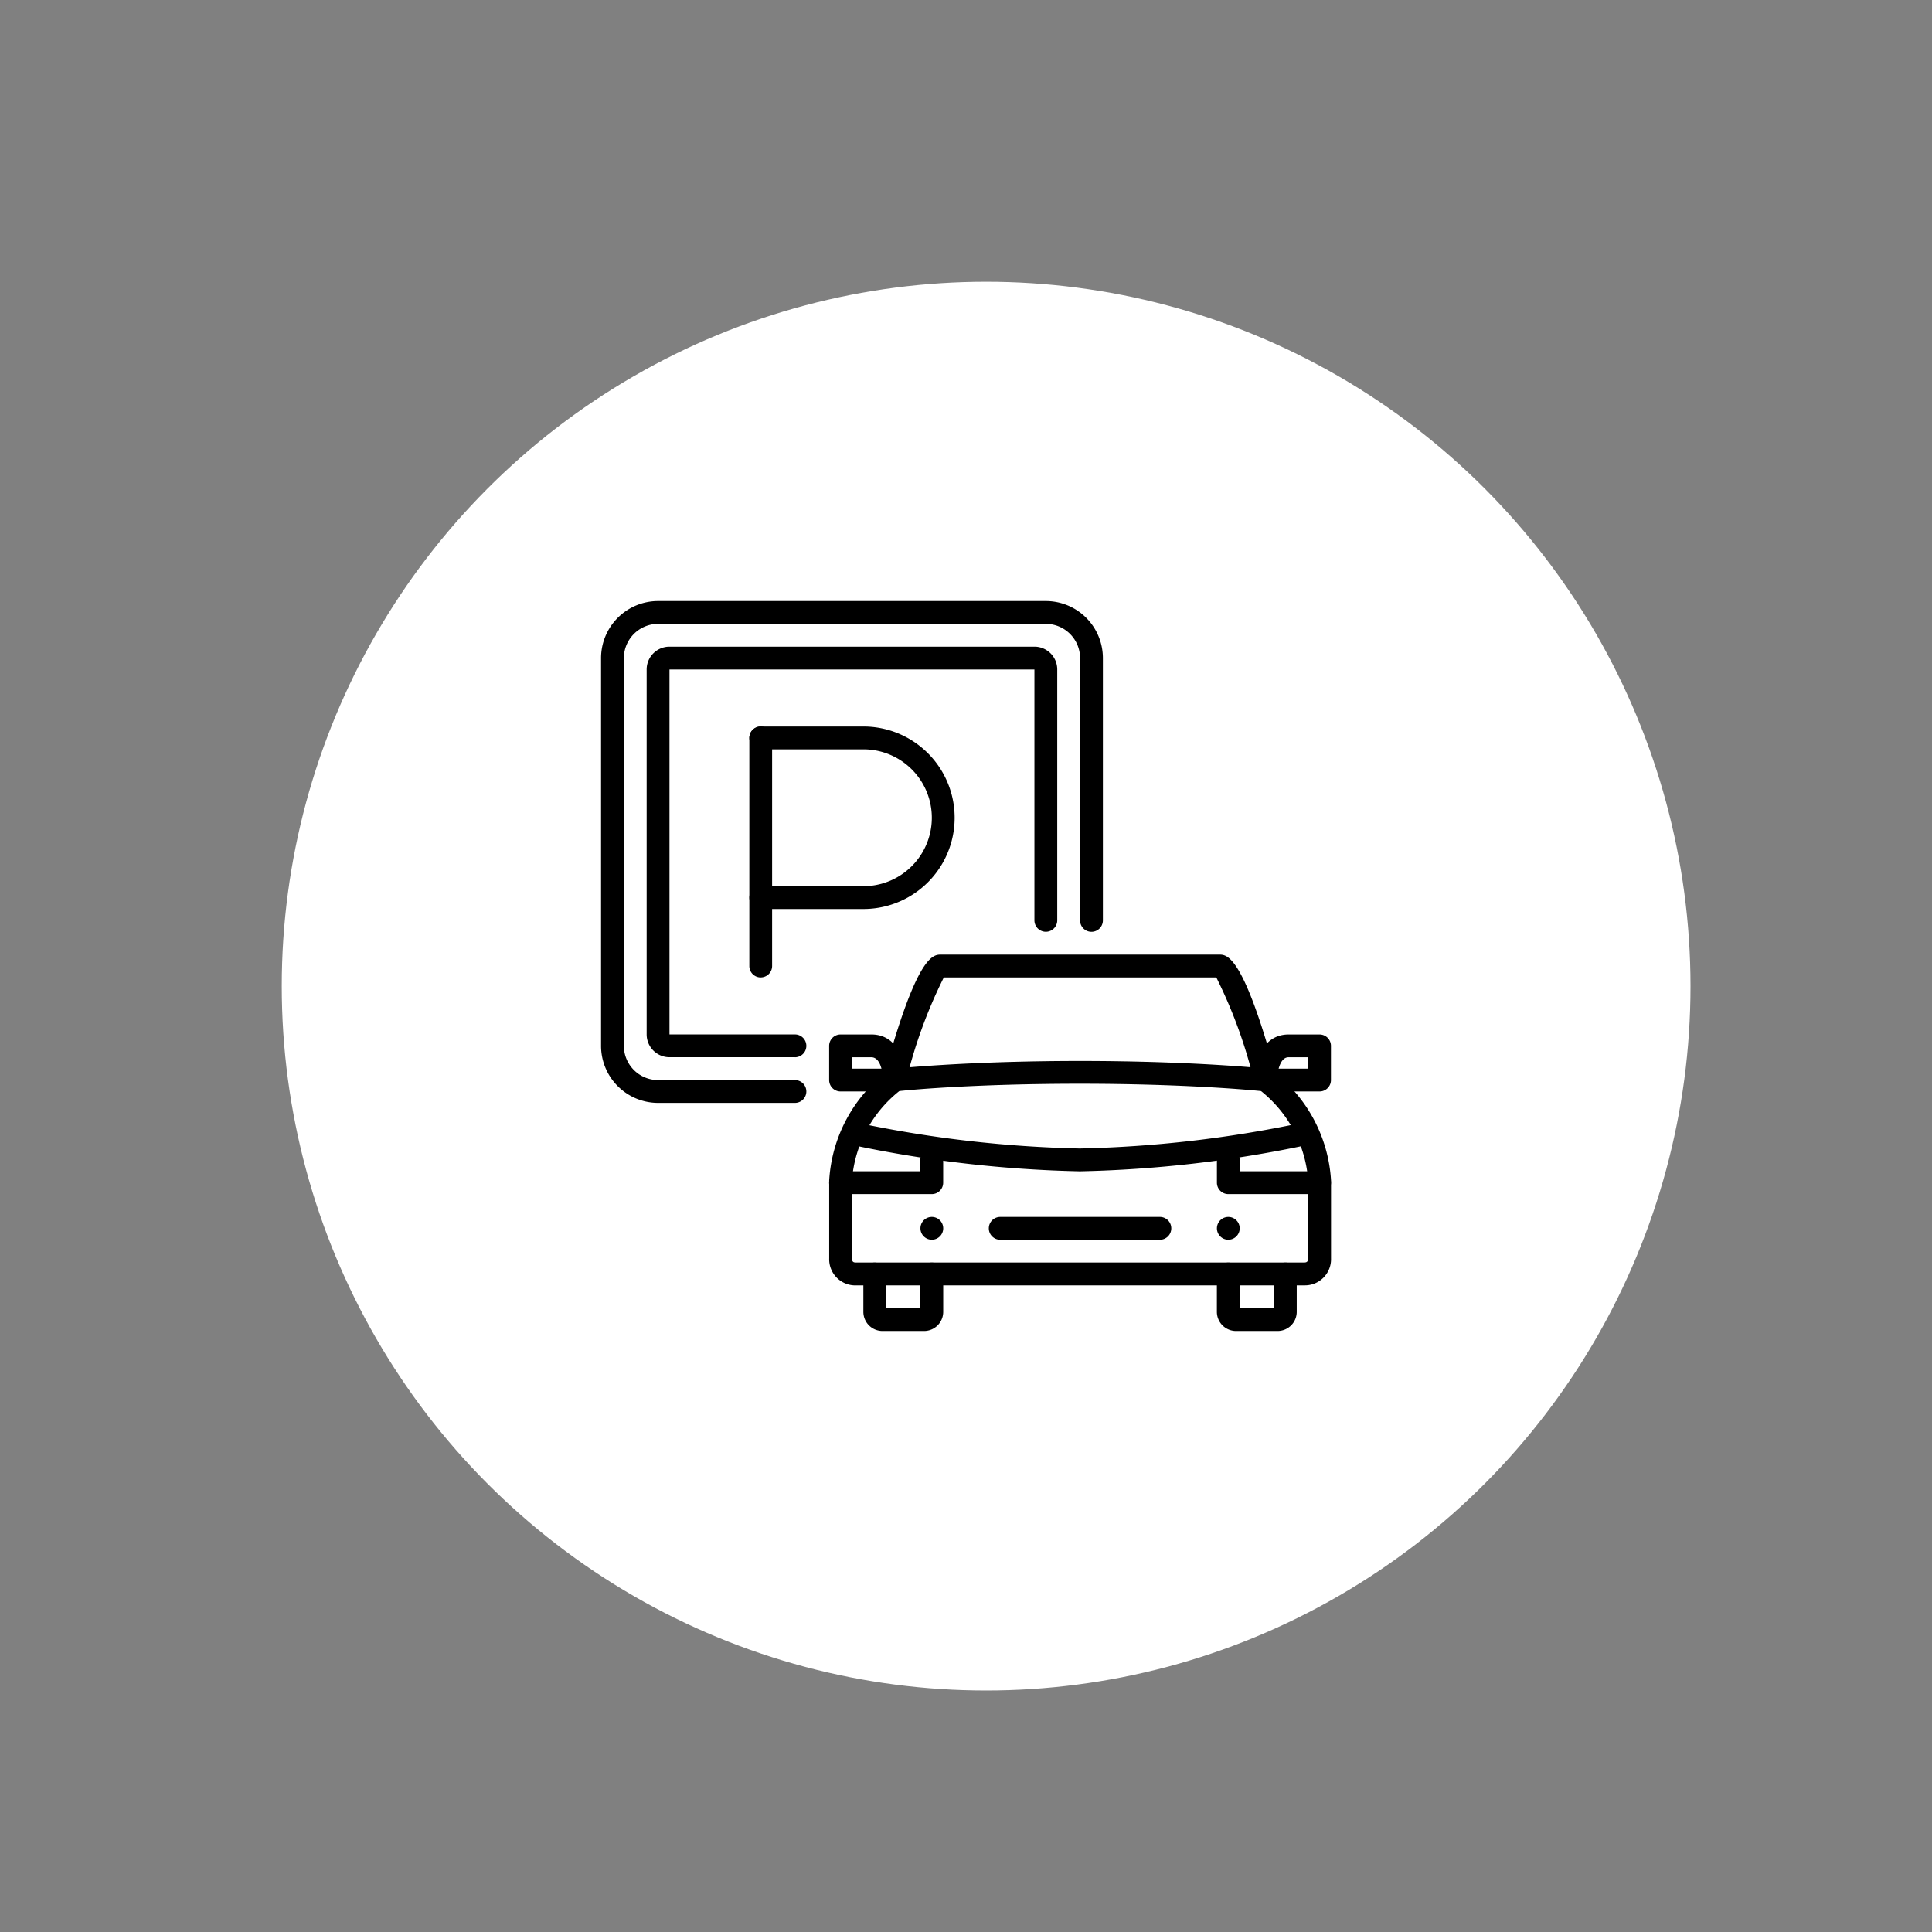
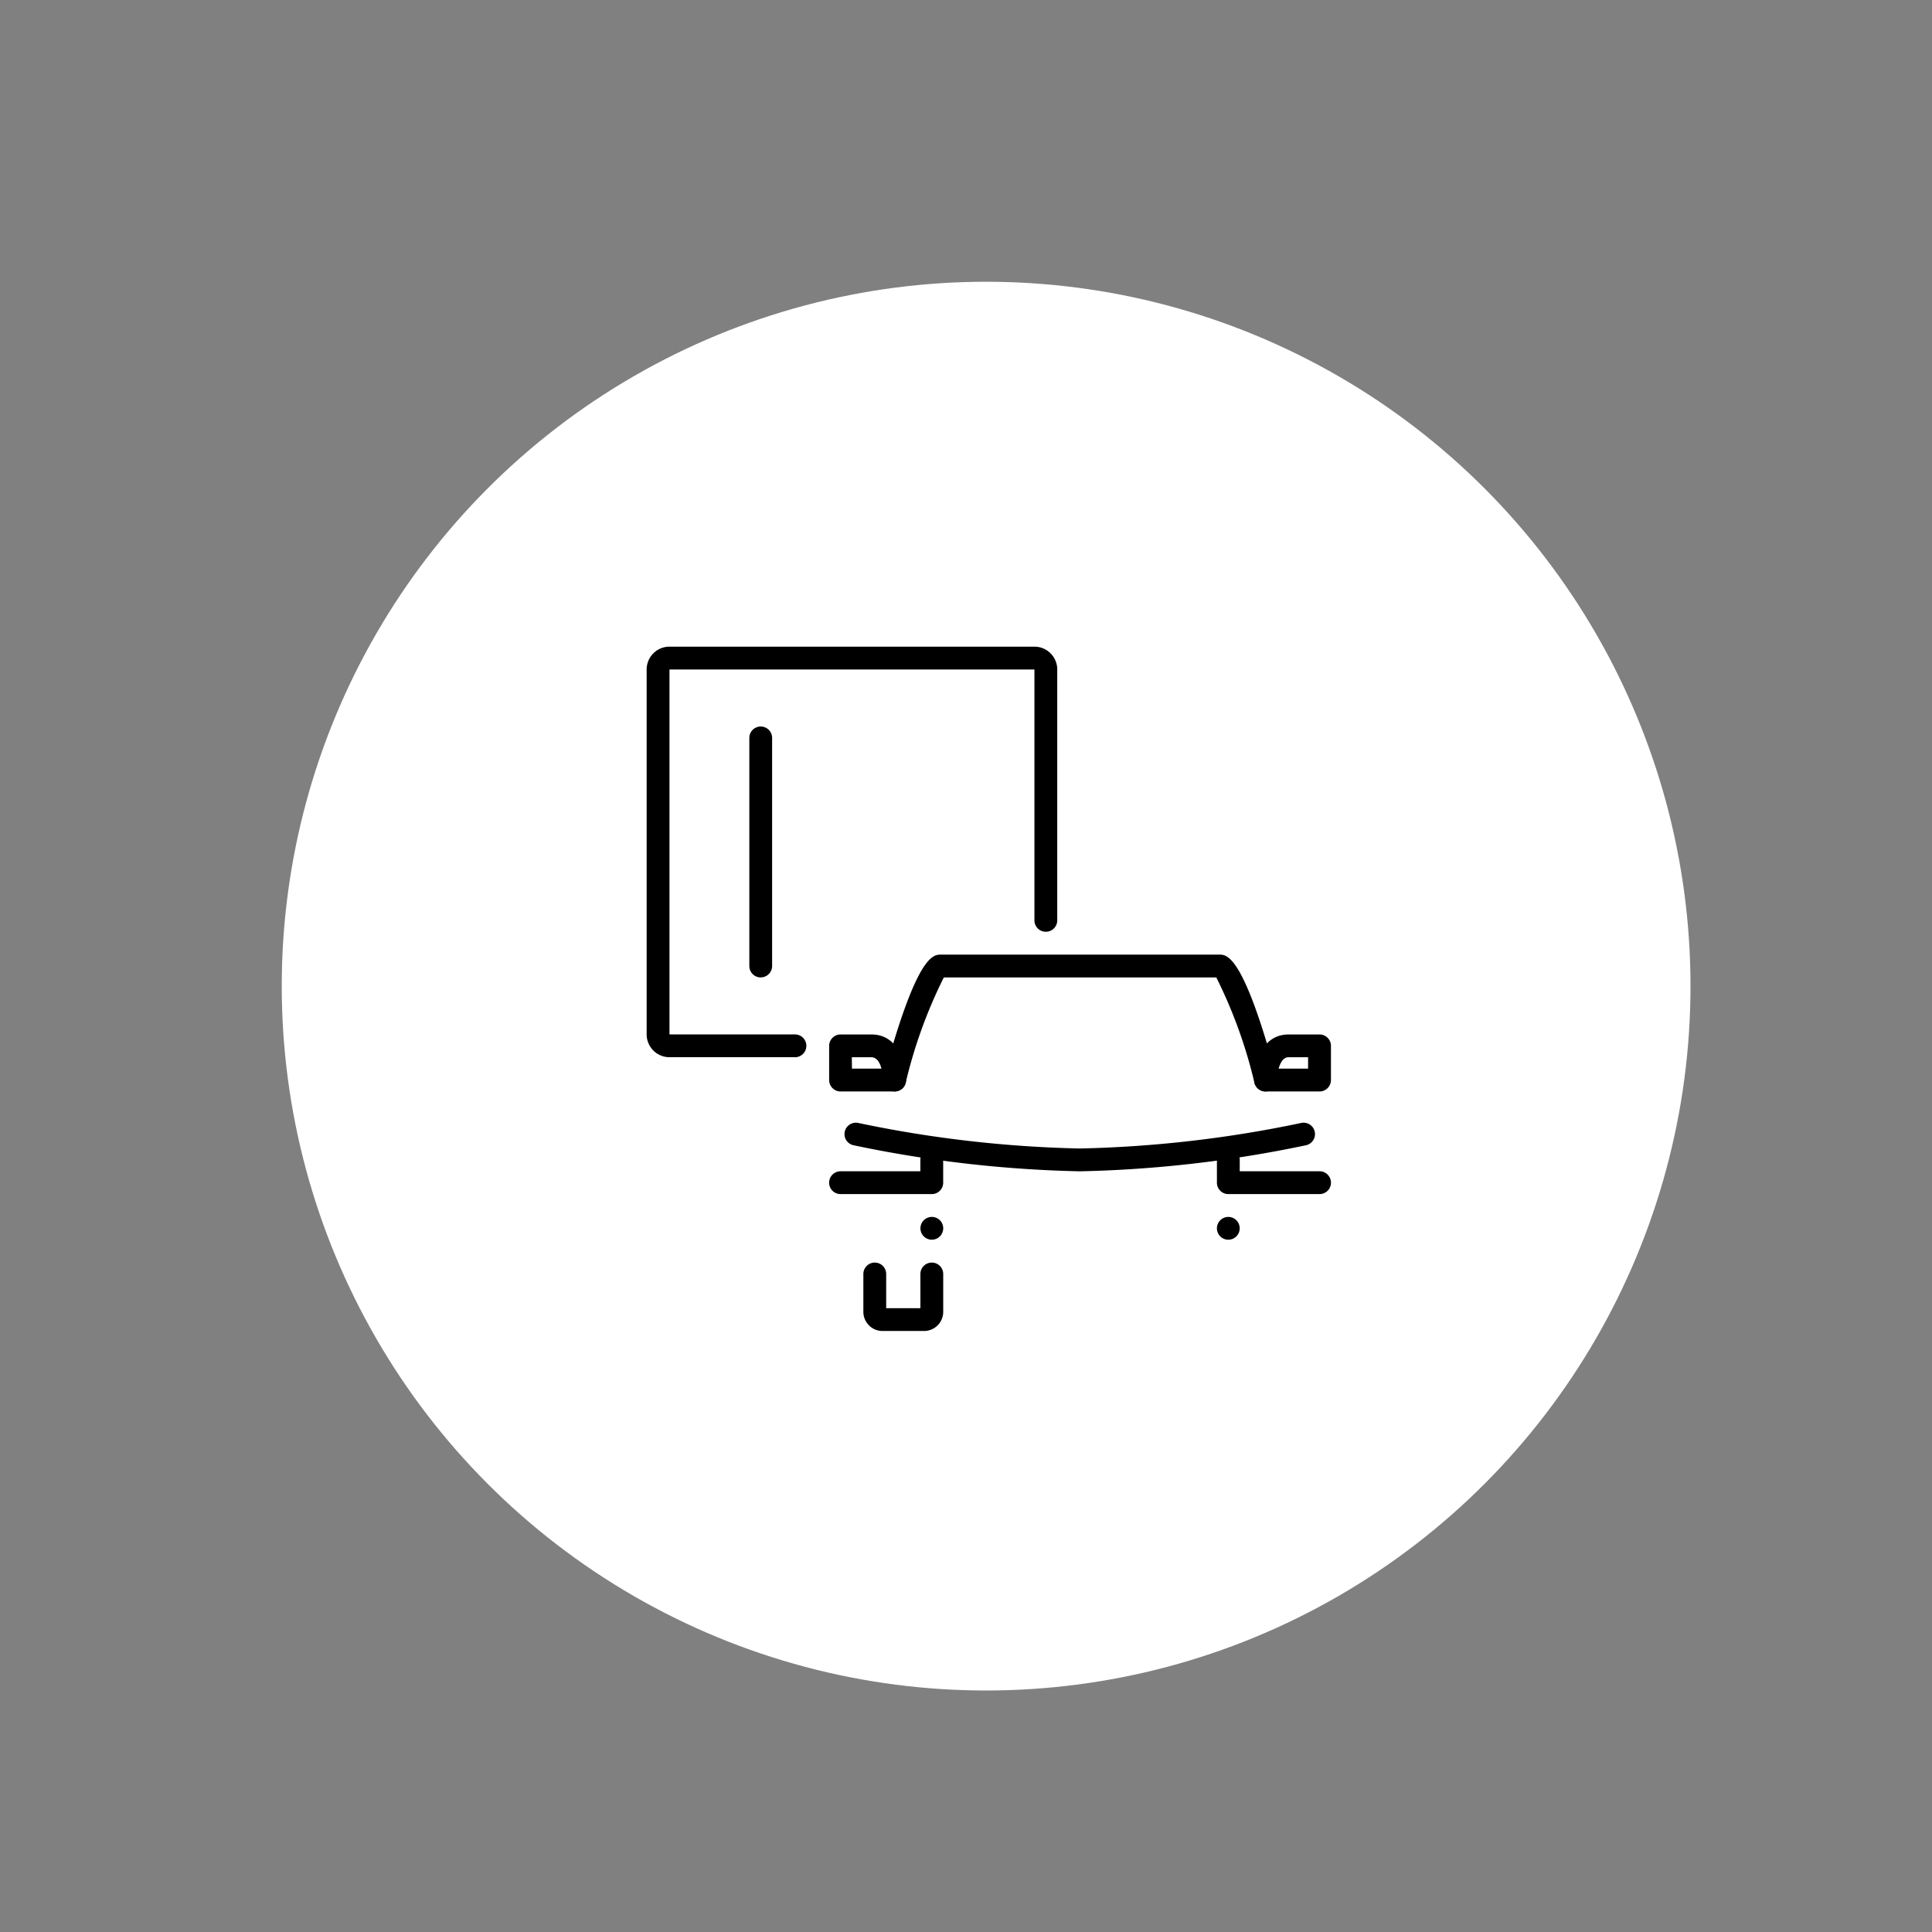
<svg xmlns="http://www.w3.org/2000/svg" width="48" height="48" viewBox="0 0 48 48">
  <rect x="0" y="0" width="48" height="48" fill="#808080" stroke="none" />
  <defs>
    <clipPath id="clip-Parking">
      <rect width="48" height="48" />
    </clipPath>
  </defs>
  <g id="Parking" clip-path="url(#clip-Parking)">
    <circle id="Ellipse_1" data-name="Ellipse 1" cx="17.5" cy="17.5" r="17.5" transform="translate(7 7)" fill="#fff" />
    <g id="parking-2" data-name="parking" transform="translate(14.933 14.933)">
      <path id="Path_2144" data-name="Path 2144" d="M93.508,233.7H92.475a.476.476,0,0,1-.475-.475v-.941a.283.283,0,0,1,.567,0v.85h.85v-.85a.283.283,0,0,1,.567,0v.941A.476.476,0,0,1,93.508,233.7Z" transform="translate(-85.483 -215.565)" />
-       <path id="Path_2145" data-name="Path 2145" d="M217.508,233.7h-1.033a.476.476,0,0,1-.476-.475v-.941a.283.283,0,0,1,.567,0v.85h.85v-.85a.283.283,0,0,1,.567,0v.941a.476.476,0,0,1-.475.475Z" transform="translate(-200.699 -215.565)" />
      <path id="Path_2146" data-name="Path 2146" d="M112.567,216.283a.283.283,0,1,1-.283-.283.283.283,0,0,1,.283.283" transform="translate(-104.066 -200.699)" />
      <path id="Path_2147" data-name="Path 2147" d="M82.55,193.133H80.283a.283.283,0,1,1,0-.567h1.983v-.283a.283.283,0,1,1,.567,0v.567A.283.283,0,0,1,82.55,193.133Z" transform="translate(-74.333 -178.399)" />
-       <path id="Line_161" data-name="Line 161" d="M.25-3.433H-3.717A.283.283,0,0,1-4-3.717.283.283,0,0,1-3.717-4H.25a.283.283,0,0,1,.283.283A.283.283,0,0,1,.25-3.433Z" transform="translate(13.634 19.301)" />
      <path id="Path_2148" data-name="Path 2148" d="M81.628,153.417H80.283a.283.283,0,0,1-.283-.283v-.85a.283.283,0,0,1,.283-.283h.768c.68,0,.86.741.86,1.133A.283.283,0,0,1,81.628,153.417Zm-1.061-.567H81.3c-.038-.142-.111-.283-.252-.283h-.485Z" transform="translate(-74.333 -141.233)" />
      <path id="Path_2149" data-name="Path 2149" d="M216,216.275a.283.283,0,1,0,.083-.2.283.283,0,0,0-.083.2" transform="translate(-200.699 -200.691)" />
-       <path id="Path_2150" data-name="Path 2150" d="M91.8,166.869H80.667A.649.649,0,0,1,80,166.2v-1.939a3.683,3.683,0,0,1,1.45-2.715.283.283,0,0,1,.146-.06c.017,0,1.776-.193,4.638-.193s4.622.192,4.639.193a.283.283,0,0,1,.146.06,3.686,3.686,0,0,1,1.449,2.715V166.2a.649.649,0,0,1-.668.668Zm-10.059-4.827a3.133,3.133,0,0,0-1.175,2.22V166.2c0,.1.058.1.1.1H91.8c.035,0,.1,0,.1-.1v-1.939a3.136,3.136,0,0,0-1.171-2.22c-.378-.038-2.015-.182-4.5-.182S82.115,162,81.741,162.041Z" transform="translate(-74.332 -149.867)" />
      <path id="Path_2151" data-name="Path 2151" d="M91.264,184.156a30.32,30.32,0,0,1-5.629-.648.283.283,0,1,1,.123-.553,29.7,29.7,0,0,0,5.5.634,29.685,29.685,0,0,0,5.5-.634.283.283,0,1,1,.123.553,30.3,30.3,0,0,1-5.626.648Z" transform="translate(-79.365 -169.988)" />
      <path id="Path_2152" data-name="Path 2152" d="M99.26,127.4a.284.284,0,0,1-.274-.357c.825-3.043,1.23-3.043,1.425-3.043h6.911c.195,0,.6,0,1.425,3.043a.283.283,0,1,1-.547.148,12.033,12.033,0,0,0-.949-2.624h-6.77a12.027,12.027,0,0,0-.949,2.624A.283.283,0,0,1,99.26,127.4Z" transform="translate(-91.965 -115.216)" />
      <path id="Path_2153" data-name="Path 2153" d="M230.676,153.417h-1.343a.283.283,0,0,1-.283-.283c0-.392.179-1.133.858-1.133h.768a.283.283,0,0,1,.283.283v.85A.283.283,0,0,1,230.676,153.417Zm-1.017-.567h.732v-.283h-.485C229.77,152.567,229.7,152.708,229.659,152.85Z" transform="translate(-212.825 -141.233)" />
      <path id="Path_2154" data-name="Path 2154" d="M218.55,193.133h-2.267a.283.283,0,0,1-.283-.283v-.567a.283.283,0,0,1,.567,0v.283h1.983a.283.283,0,0,1,0,.567Z" transform="translate(-200.699 -178.399)" />
-       <path id="Path_2155" data-name="Path 2155" d="M54.834,48.534h-2.55a.283.283,0,0,1,0-.567h2.55a1.7,1.7,0,1,0,0-3.4h-2.55a.283.283,0,1,1,0-.567h2.55a2.267,2.267,0,0,1,0,4.534Z" transform="translate(-48.316 -40.883)" />
      <path id="Line_162" data-name="Line 162" d="M-3.717,2.234A.283.283,0,0,1-4,1.95V-3.717A.283.283,0,0,1-3.717-4a.283.283,0,0,1,.283.283V1.95a.283.283,0,0,1-.283.283Z" transform="translate(7.684 7.117)" />
-       <path id="Path_2156" data-name="Path 2156" d="M4.817,12.468h-3.4A1.418,1.418,0,0,1,0,11.051V1.417A1.418,1.418,0,0,1,1.417,0h9.634a1.418,1.418,0,0,1,1.417,1.417V7.934a.283.283,0,0,1-.567,0V1.417a.851.851,0,0,0-.85-.85H1.417a.851.851,0,0,0-.85.85v9.634a.851.851,0,0,0,.85.85h3.4a.283.283,0,0,1,0,.567Z" />
      <path id="Path_2157" data-name="Path 2157" d="M19.684,26.2H16.567A.567.567,0,0,1,16,25.634V16.567A.567.567,0,0,1,16.567,16h9.067a.567.567,0,0,1,.567.567V22.8a.283.283,0,0,1-.567,0V16.567H16.567v9.067h3.117a.283.283,0,0,1,0,.567Z" transform="translate(-14.867 -14.867)" />
    </g>
  </g>
</svg>